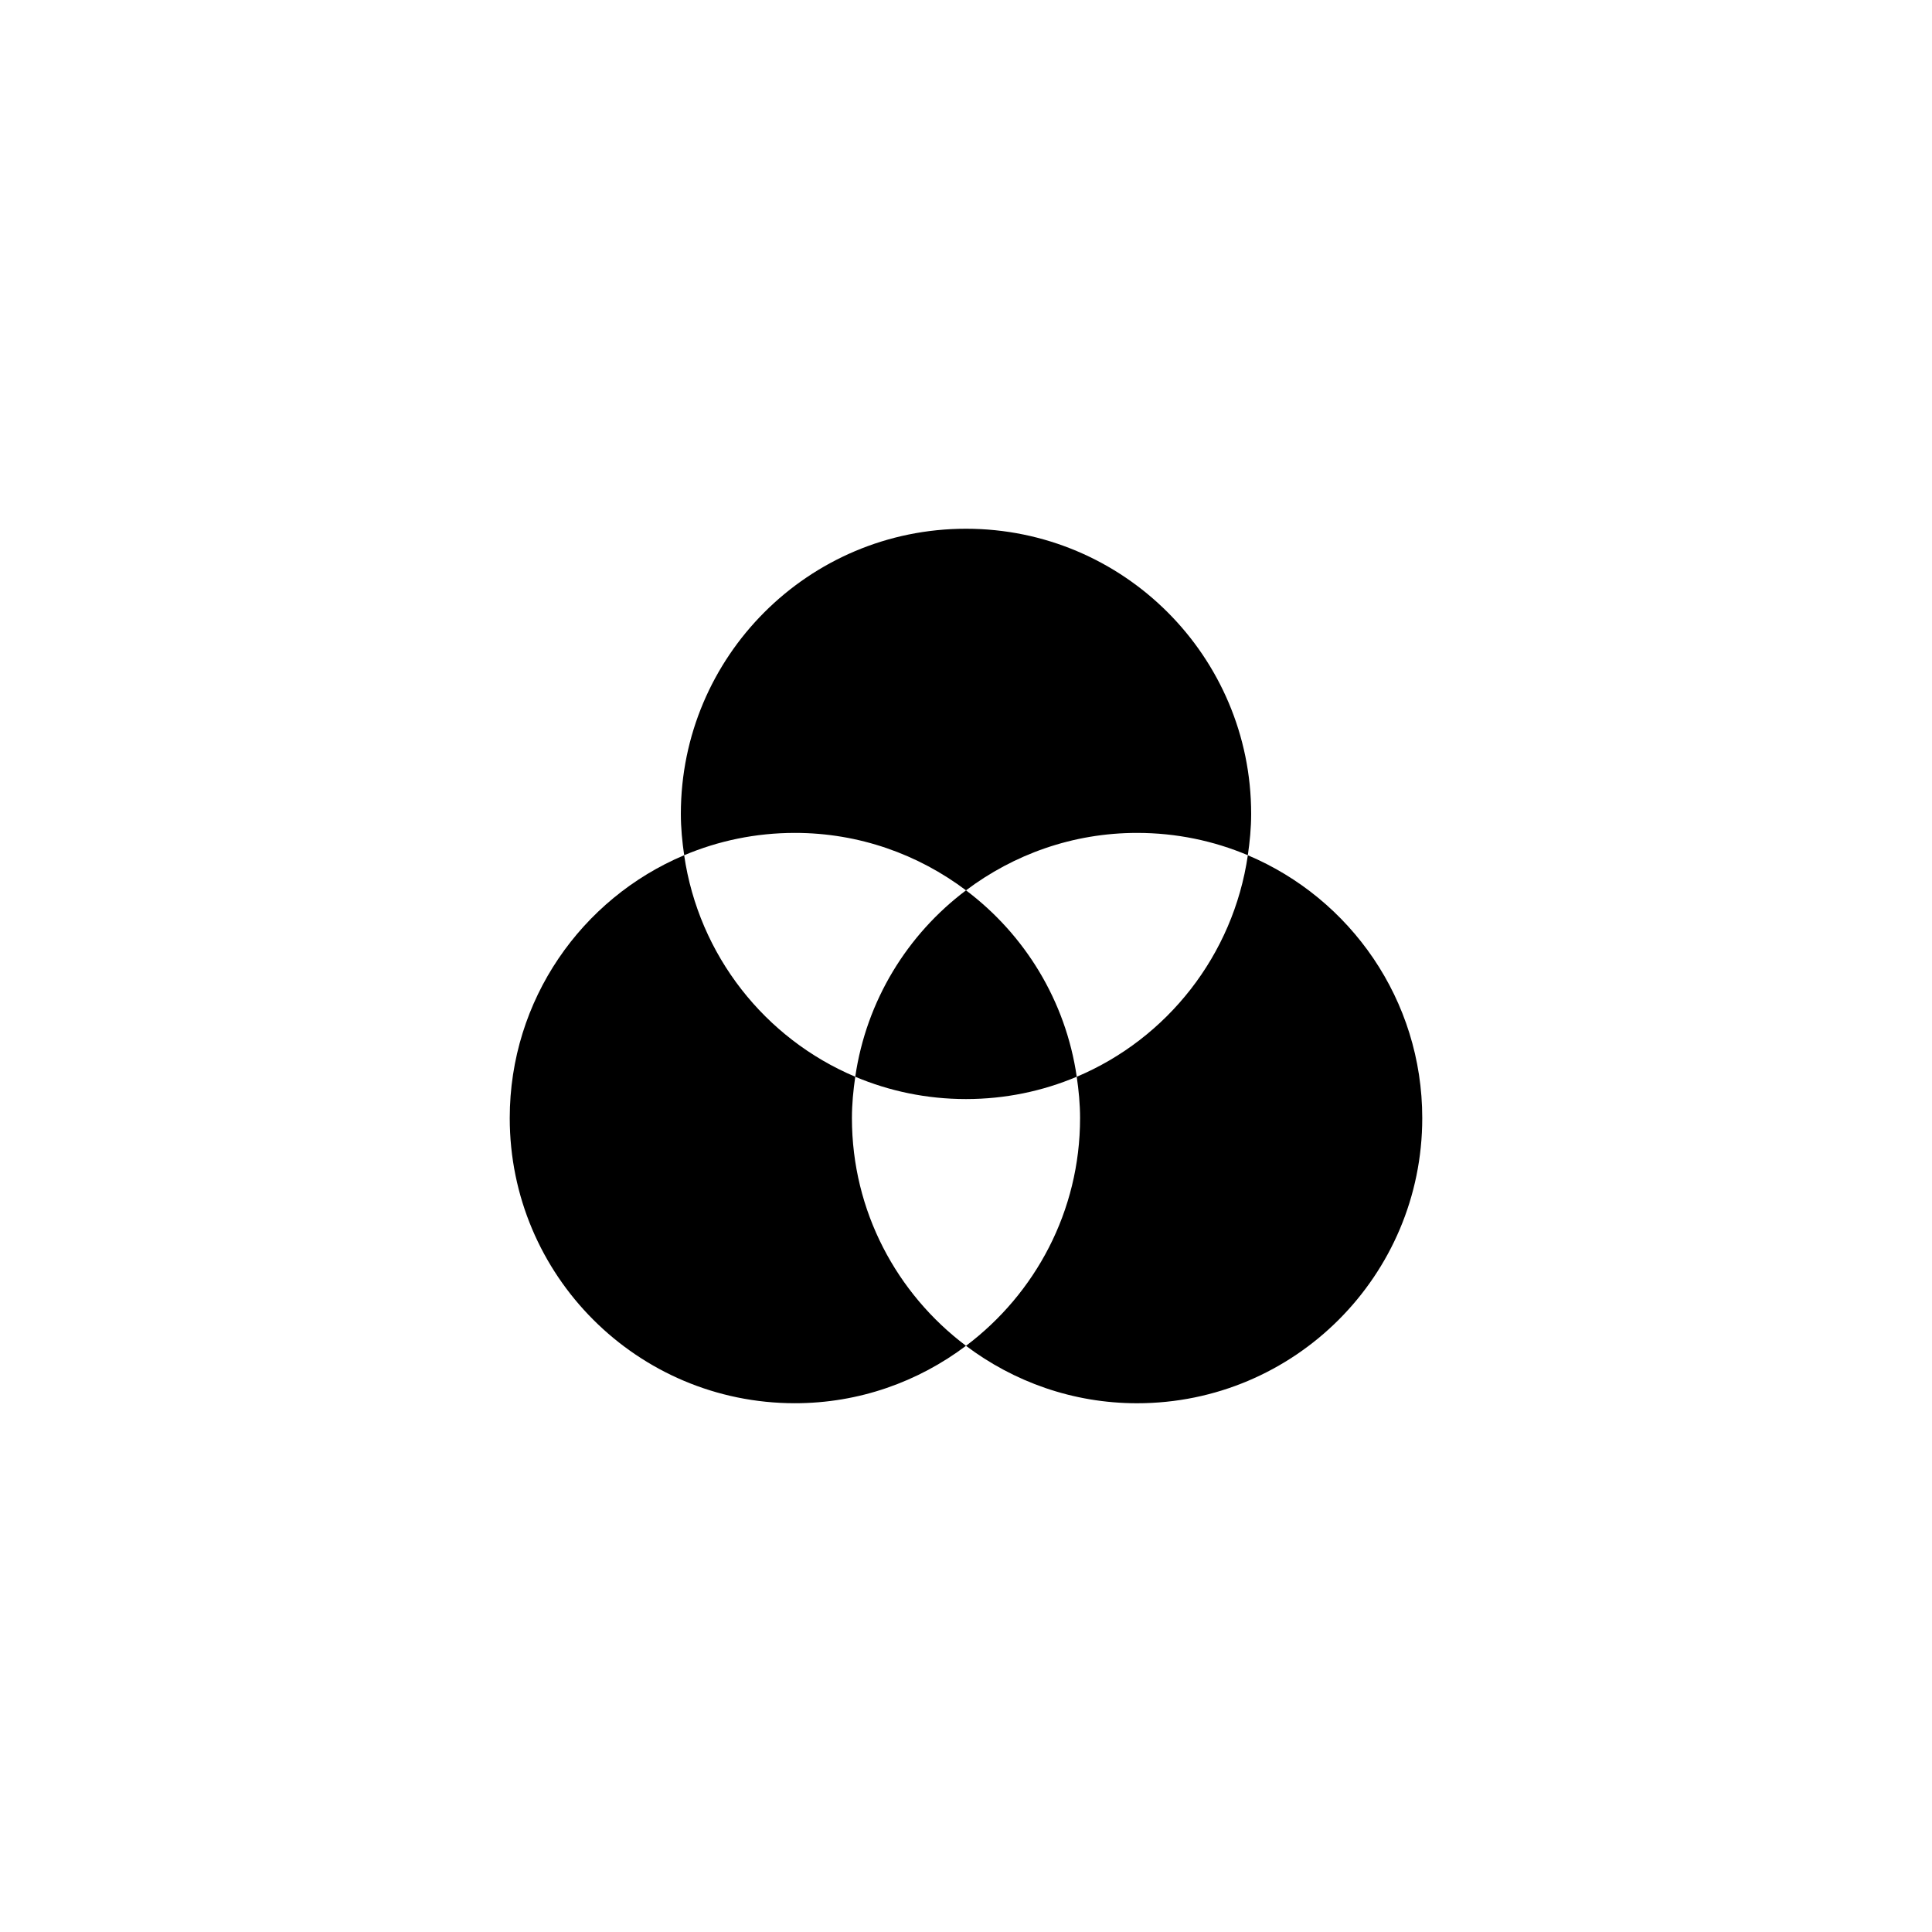
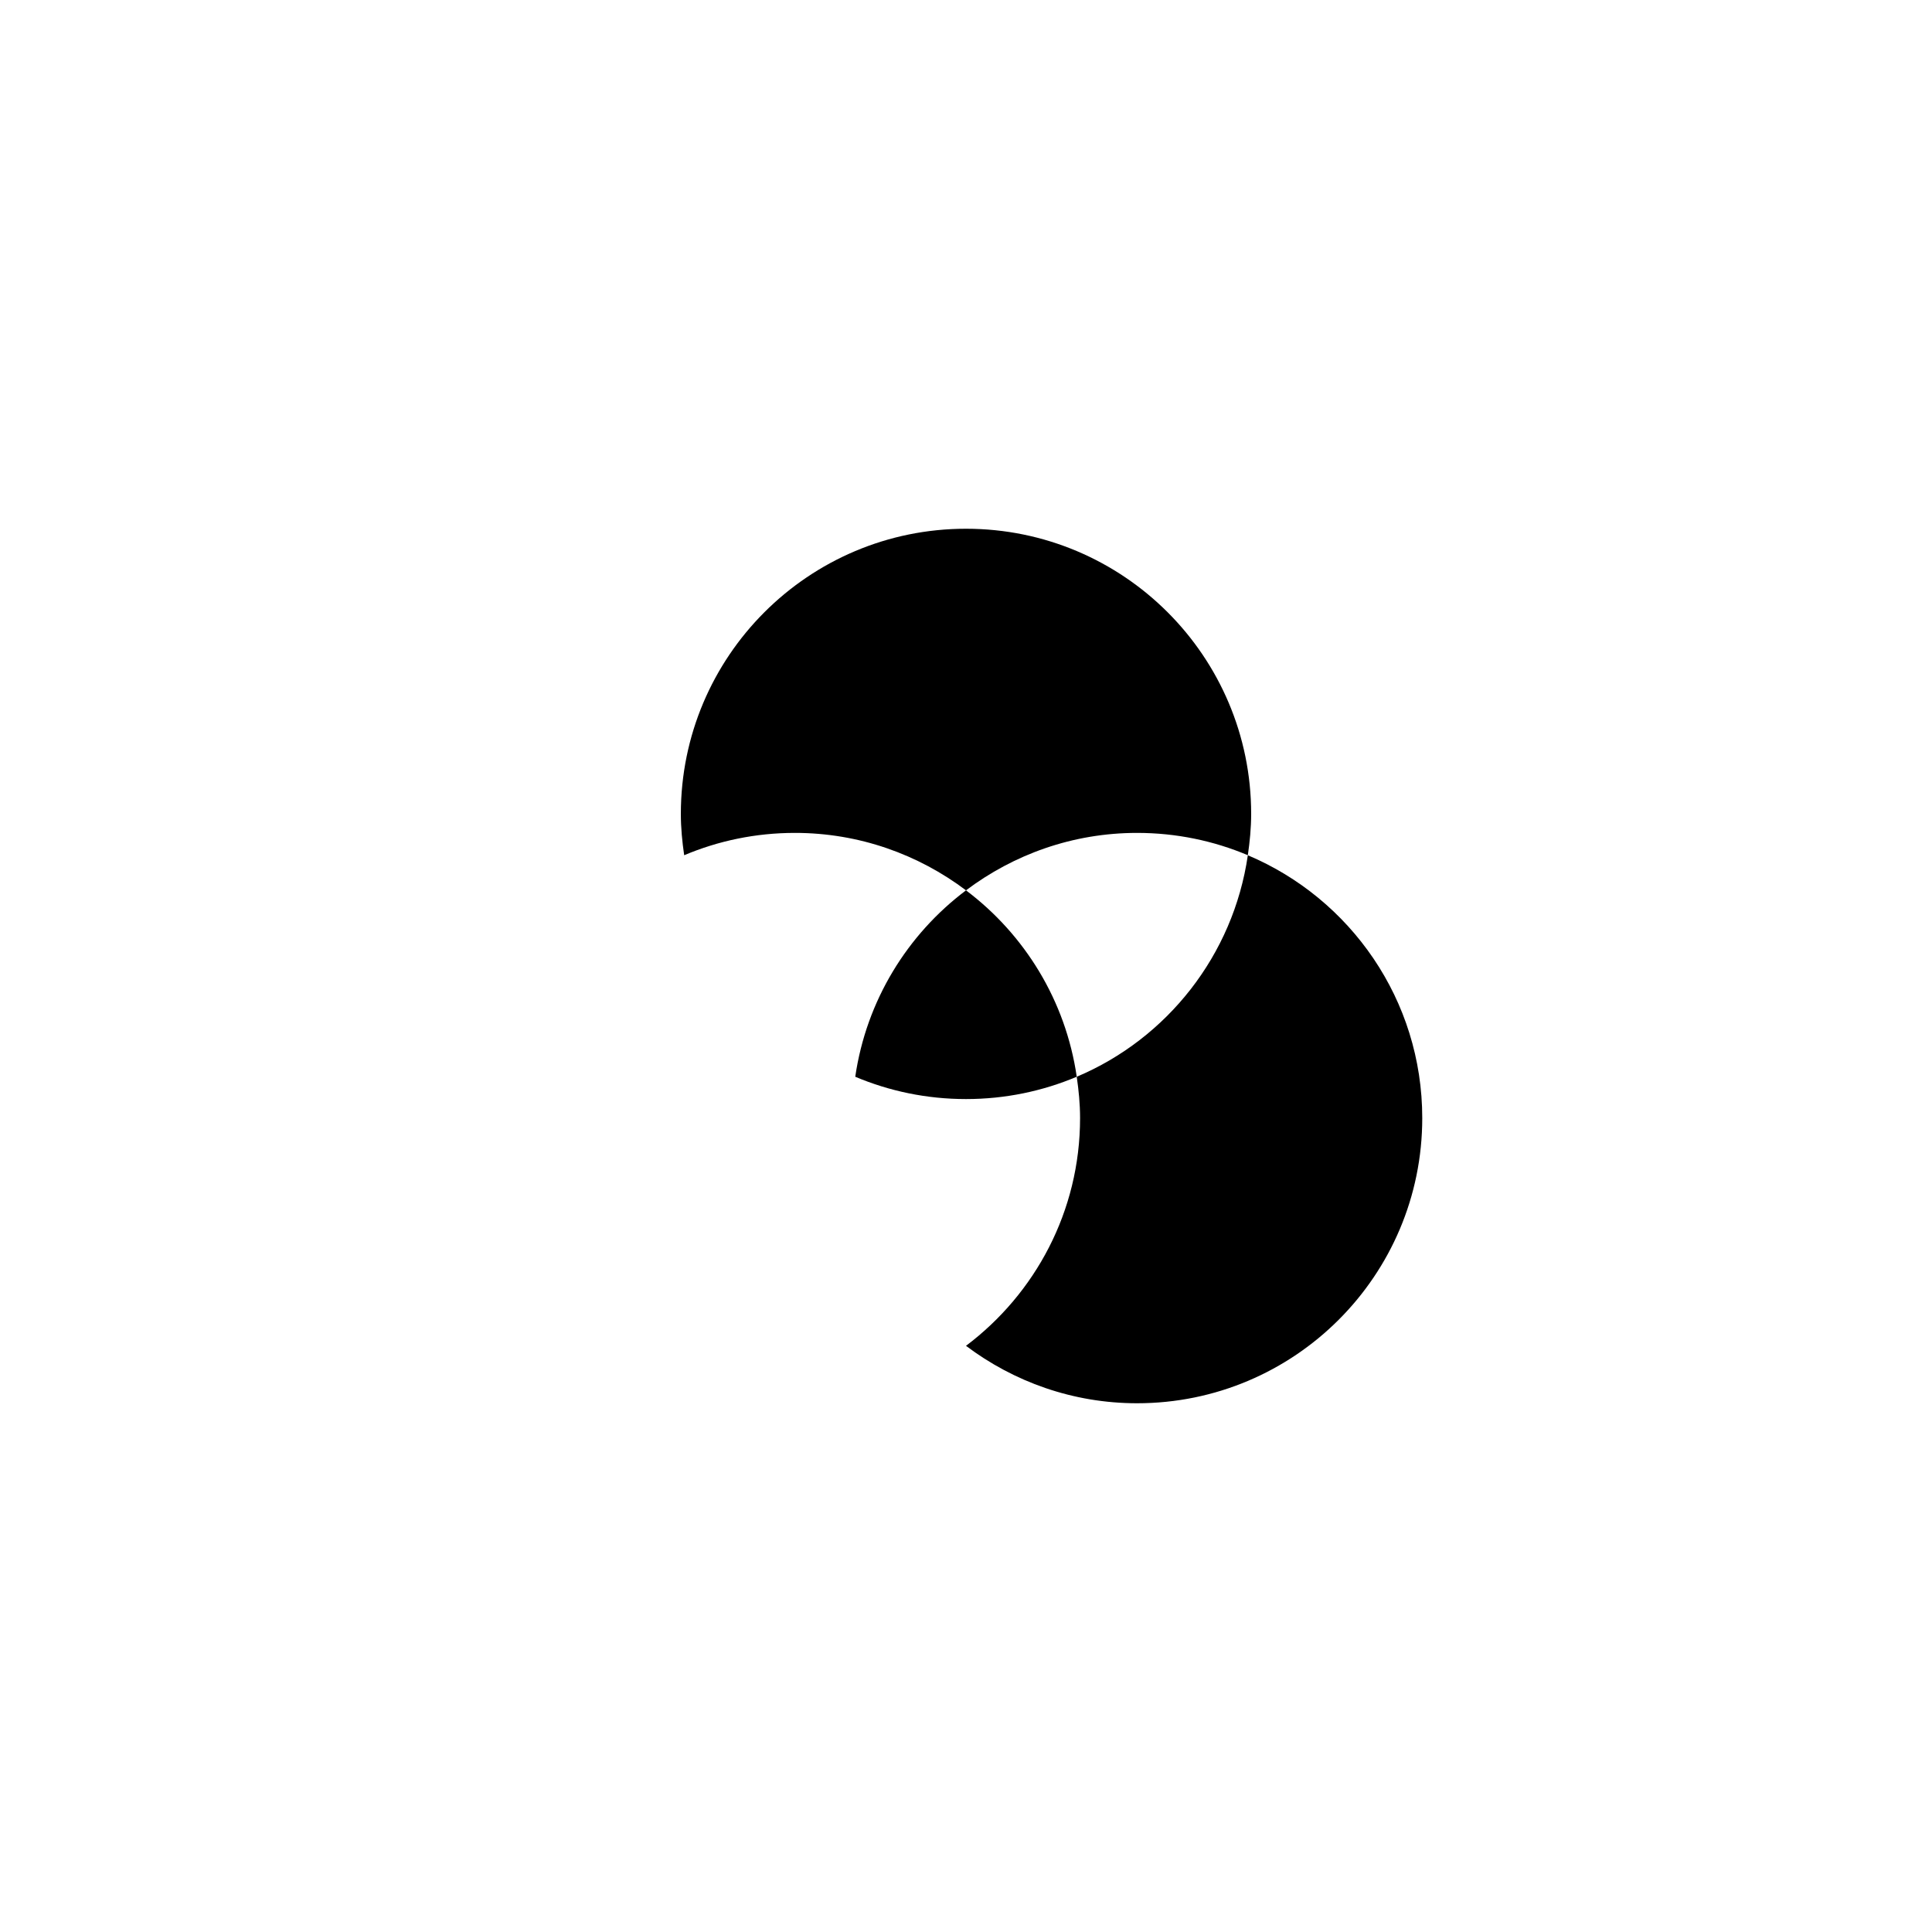
<svg xmlns="http://www.w3.org/2000/svg" fill="#000000" width="800px" height="800px" version="1.1" viewBox="144 144 512 512">
  <g>
    <path d="m400 379.95c12.641-9.512 28.301-15.223 45.34-15.223 10.41 0 20.324 2.106 29.348 5.914 0.523-3.586 0.883-7.223 0.883-10.949 0-41.734-33.836-75.57-75.57-75.57s-75.57 33.836-75.57 75.57c0 3.727 0.359 7.367 0.883 10.953 9.02-3.812 18.934-5.918 29.344-5.918 17.039 0 32.703 5.711 45.344 15.223z" />
-     <path d="m369.77 440.3c0-3.727 0.359-7.367 0.883-10.953-23.926-10.09-41.48-32.18-45.344-58.703-27.16 11.449-46.223 38.324-46.223 69.656 0 41.734 33.836 75.57 75.57 75.57 17.039 0 32.703-5.707 45.344-15.219-18.324-13.789-30.23-35.656-30.23-60.352z" />
    <path d="m474.69 370.65c-3.863 26.531-21.418 48.613-45.344 58.703 0.527 3.586 0.883 7.223 0.883 10.953 0 24.695-11.906 46.562-30.23 60.352 12.645 9.512 28.305 15.219 45.344 15.219 41.734 0 75.57-33.836 75.57-75.57 0.004-31.332-19.062-58.207-46.223-69.656z" />
    <path d="m400 379.95c-15.559 11.703-26.41 29.246-29.348 49.402 9.023 3.805 18.938 5.91 29.348 5.91s20.324-2.106 29.348-5.914c-2.938-20.16-13.793-37.695-29.348-49.398z" />
  </g>
</svg>